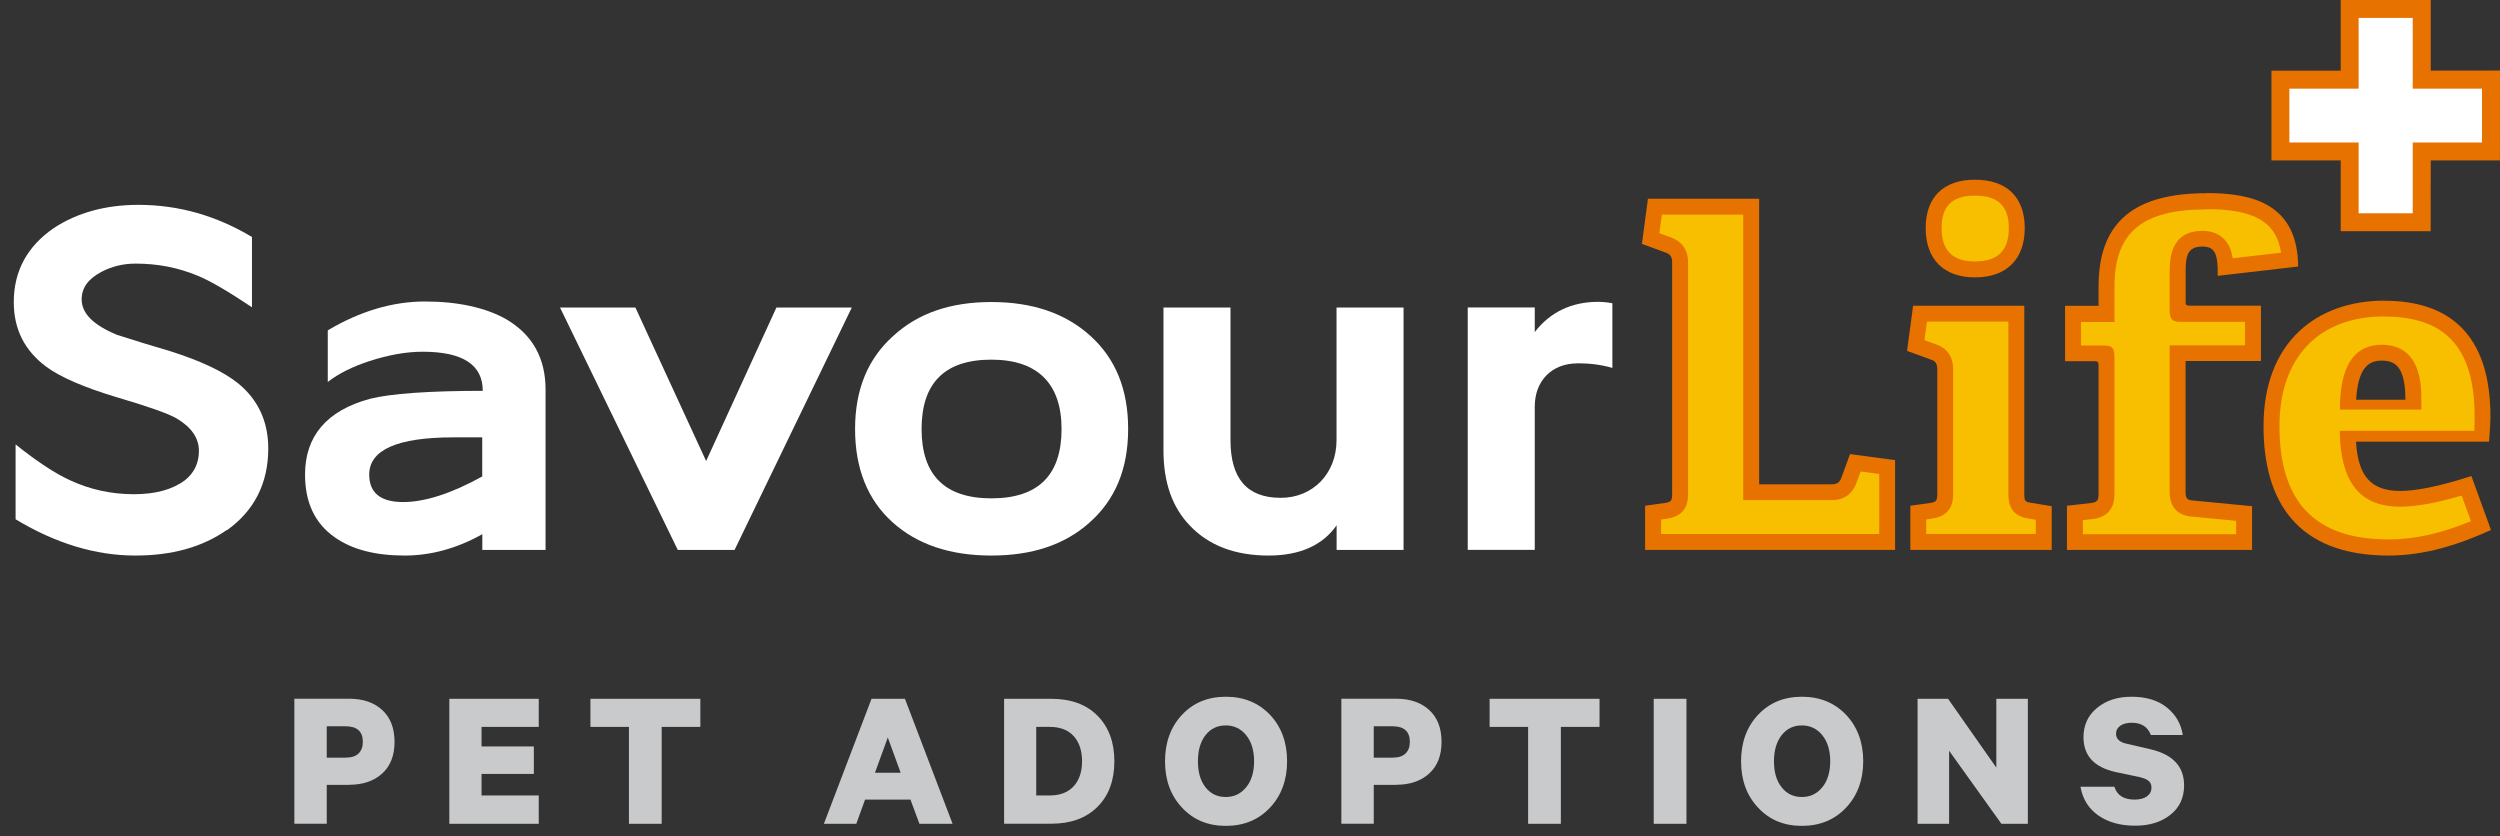
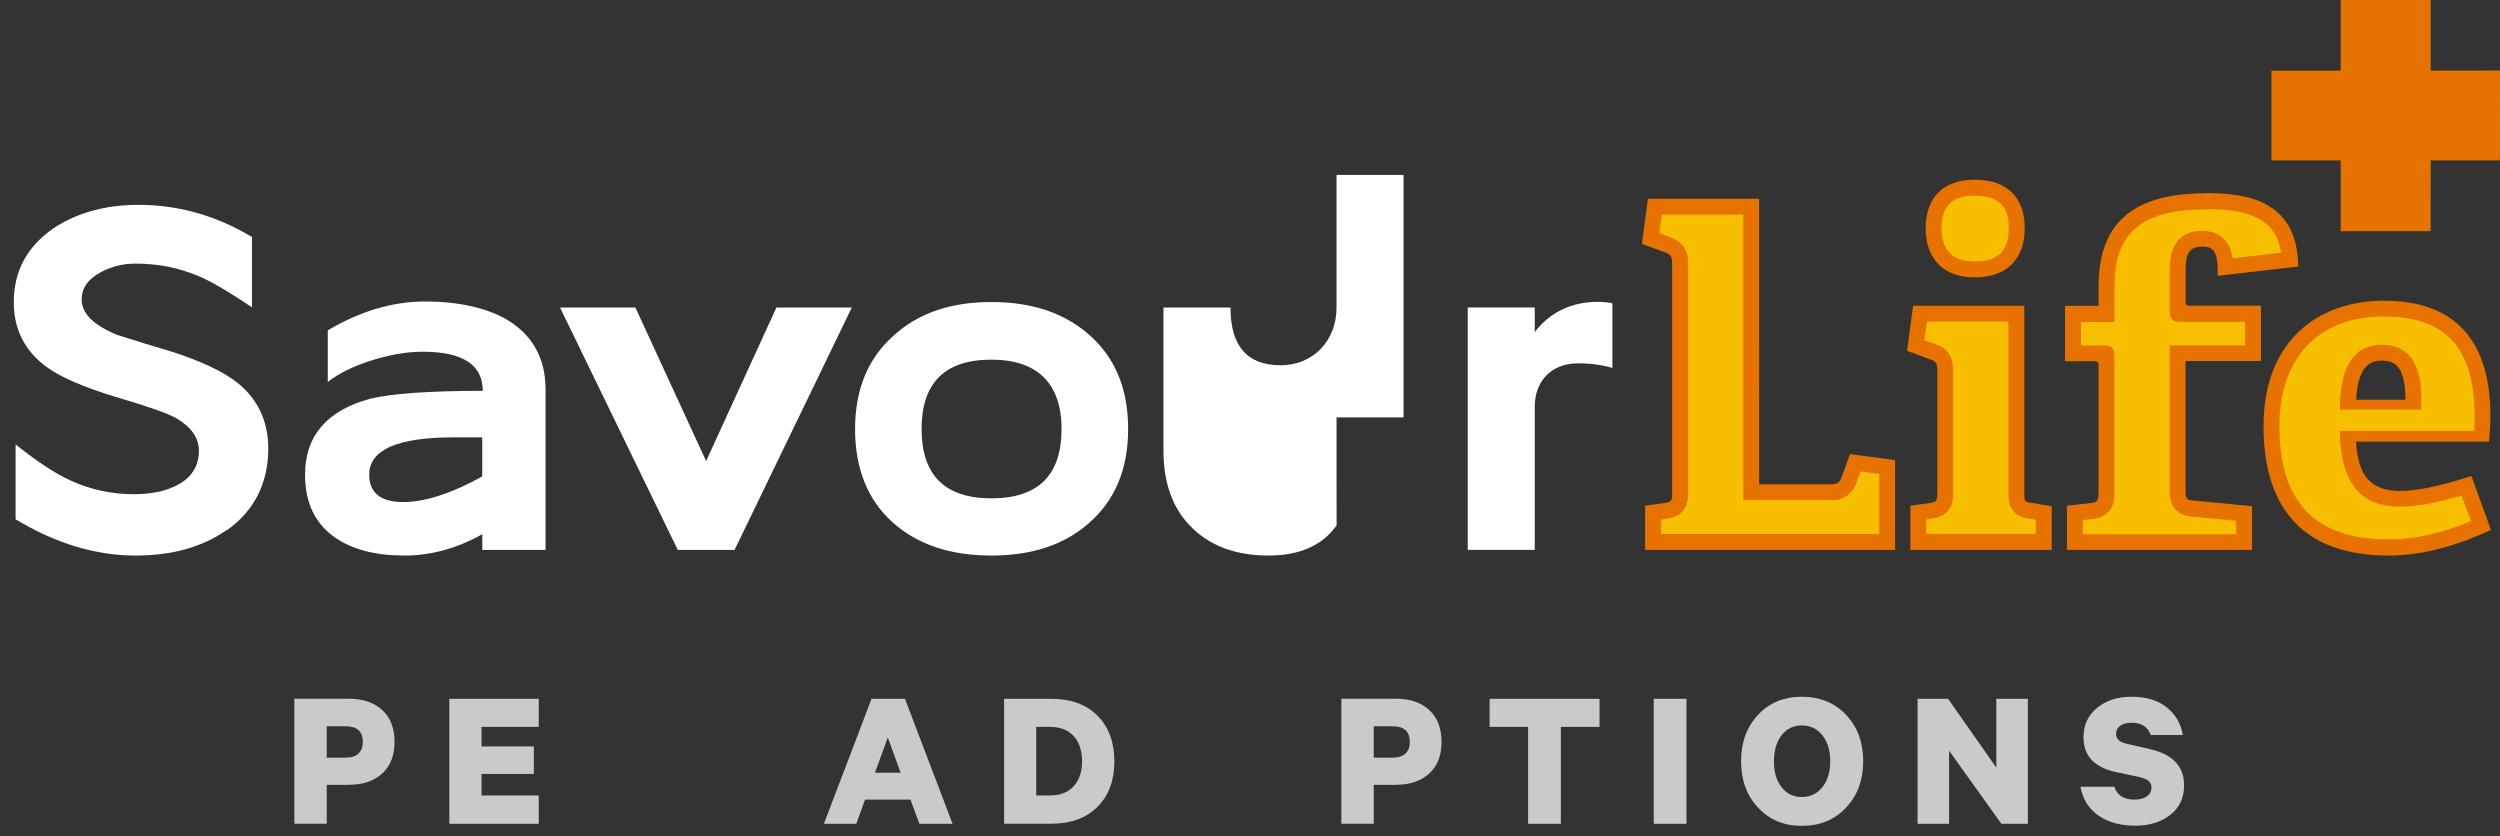
<svg xmlns="http://www.w3.org/2000/svg" id="Layer_1" version="1.1" viewBox="0 0 290.21 97.1">
  <rect x="0" y="0" width="290.21" height="97.1" fill="#333333" stroke="none" />
  <defs>
    <style>
      .st0 {
        fill: #e87200;
      }

      .st1 {
        fill: #f8bf00;
      }

      .st2 {
        fill: #fff;
      }

      .st3 {
        fill: #c9cacb;
      }
    </style>
  </defs>
  <g>
    <path class="st3" d="M40.53,91.11h-2.6v4.51h-3.76v-14.51h6.36c1.61,0,2.89.44,3.84,1.31.95.87,1.43,2.11,1.43,3.7s-.48,2.8-1.43,3.67c-.95.87-2.23,1.31-3.84,1.31ZM42.12,86.13c0-1.21-.66-1.82-1.99-1.82h-2.2v3.64h2.2c.66,0,1.16-.16,1.49-.48.33-.32.5-.77.5-1.33Z" />
    <path class="st3" d="M52.16,81.12h10.38v3.26h-6.64v2.27h6.07v3.19h-6.07v2.5h6.64v3.29h-10.38v-14.51Z" />
-     <path class="st3" d="M68.54,84.38v-3.26h12.76v3.26h-4.49v11.25h-3.8v-11.25h-4.47Z" />
    <path class="st3" d="M101.17,81.12h3.88l5.53,14.51h-3.85l-1.04-2.81h-5.27l-1.02,2.81h-3.76l5.53-14.51ZM103.06,85.61l-1.49,4.09h2.98l-1.49-4.09Z" />
    <path class="st3" d="M116.56,95.63v-14.51h5.48c2.27,0,4.06.65,5.36,1.96s1.96,3.07,1.96,5.29-.65,3.99-1.96,5.29c-1.31,1.31-3.1,1.96-5.36,1.96h-5.48ZM120.29,92.34h1.56c1.2,0,2.12-.35,2.78-1.06.65-.71.98-1.68.98-2.91s-.33-2.22-.98-2.93c-.65-.71-1.58-1.06-2.78-1.06h-1.56v7.96Z" />
-     <path class="st3" d="M149.41,88.37c0,2.17-.66,3.97-1.98,5.38-1.32,1.41-3.03,2.12-5.13,2.12s-3.78-.71-5.09-2.12c-1.32-1.41-1.97-3.2-1.97-5.38s.66-3.99,1.97-5.39c1.31-1.4,3.01-2.1,5.09-2.1s3.8.7,5.13,2.1c1.32,1.4,1.98,3.2,1.98,5.39ZM144.67,91.38c.61-.76.91-1.77.91-3.01s-.3-2.25-.91-3.01c-.61-.76-1.4-1.15-2.38-1.15s-1.76.38-2.35,1.13c-.59.76-.88,1.76-.88,3.03s.29,2.27.88,3.02c.59.76,1.38,1.13,2.35,1.13s1.77-.38,2.38-1.15Z" />
    <path class="st3" d="M162.07,91.11h-2.6v4.51h-3.76v-14.51h6.36c1.61,0,2.89.44,3.84,1.31.95.87,1.43,2.11,1.43,3.7s-.48,2.8-1.43,3.67c-.95.87-2.23,1.31-3.84,1.31ZM163.66,86.13c0-1.21-.66-1.82-1.99-1.82h-2.2v3.64h2.2c.66,0,1.16-.16,1.49-.48.33-.32.5-.77.5-1.33Z" />
    <path class="st3" d="M172.92,84.38v-3.26h12.76v3.26h-4.49v11.25h-3.8v-11.25h-4.47Z" />
    <path class="st3" d="M195.77,81.12v14.51h-3.8v-14.51h3.8Z" />
    <path class="st3" d="M216.29,88.37c0,2.17-.66,3.97-1.99,5.38-1.32,1.41-3.03,2.12-5.13,2.12s-3.78-.71-5.09-2.12c-1.32-1.41-1.97-3.2-1.97-5.38s.66-3.99,1.97-5.39c1.32-1.4,3.01-2.1,5.09-2.1s3.8.7,5.13,2.1c1.32,1.4,1.99,3.2,1.99,5.39ZM211.55,91.38c.61-.76.91-1.77.91-3.01s-.3-2.25-.91-3.01c-.61-.76-1.4-1.15-2.38-1.15s-1.76.38-2.35,1.13c-.59.76-.89,1.76-.89,3.03s.29,2.27.89,3.02c.59.76,1.38,1.13,2.35,1.13s1.77-.38,2.38-1.15Z" />
    <path class="st3" d="M235.4,81.12v14.51h-3.07l-6.07-8.48v8.48h-3.66v-14.51h3.54l5.6,7.99v-7.99h3.66Z" />
    <path class="st3" d="M241.5,91.33h3.95c.3.99,1.08,1.49,2.34,1.49.6,0,1.08-.12,1.43-.37s.53-.59.53-1.03c0-.33-.11-.59-.33-.77-.22-.18-.57-.33-1.04-.44l-2.79-.59c-2.49-.55-3.73-1.9-3.73-4.04,0-1.4.52-2.54,1.57-3.4,1.05-.87,2.38-1.3,4-1.3,1.7,0,3.07.41,4.1,1.24,1.03.83,1.65,1.89,1.86,3.2h-3.71c-.36-.95-1.1-1.42-2.22-1.42-.55,0-.99.11-1.32.34-.33.23-.5.54-.5.93,0,.6.4.98,1.21,1.16l2.84.66c2.57.61,3.85,2.01,3.85,4.18,0,1.45-.54,2.59-1.61,3.43-1.07.84-2.43,1.25-4.06,1.25-1.73,0-3.16-.4-4.29-1.19-1.13-.8-1.82-1.91-2.07-3.34Z" />
  </g>
  <g>
    <g>
      <path class="st2" d="M26.33,61.52c-2.86,2-6.37,2.97-10.64,2.97-4.59,0-9.24-1.41-13.88-4.21v-8.69c2.43,1.94,4.54,3.35,6.32,4.16,2.32,1.08,4.81,1.62,7.4,1.62,2.54,0,4.48-.54,5.94-1.62,1.08-.87,1.62-2,1.62-3.4,0-1.51-.86-2.75-2.59-3.78-1.03-.59-3.35-1.4-7.02-2.48-3.78-1.14-6.48-2.32-8.1-3.51-2.54-1.89-3.78-4.37-3.78-7.51,0-3.62,1.57-6.48,4.64-8.59,2.7-1.78,6-2.7,9.83-2.7,4.64,0,9.02,1.24,13.18,3.73v8.16c-2.75-1.84-4.86-3.08-6.32-3.67-2.22-.92-4.59-1.4-7.18-1.4-1.46,0-2.76.32-4,.97-1.51.81-2.27,1.83-2.27,3.19,0,1.62,1.35,2.97,4.1,4.11,2.05.65,4.11,1.3,6.16,1.89,3.57,1.13,6.21,2.38,7.89,3.73,2.32,1.89,3.51,4.43,3.51,7.56,0,4.05-1.62,7.24-4.81,9.51" />
      <path class="st2" d="M55.99,63.84v-1.83c-2.97,1.67-6,2.48-9.02,2.48-3.4,0-6.1-.7-8.1-2.11-2.32-1.62-3.46-4.05-3.46-7.29,0-4.48,2.54-7.45,7.56-8.8,2.38-.59,6.75-.92,13.07-.92,0-3.03-2.32-4.54-6.97-4.54-1.94,0-4,.38-6.16,1.08-2,.65-3.62,1.46-4.86,2.43v-5.99c3.73-2.22,7.51-3.35,11.29-3.35s7.08.7,9.51,2.11c2.97,1.78,4.48,4.48,4.48,8.1v18.63s-7.35,0-7.35,0ZM55.99,50.77h-3.35c-6.54,0-9.78,1.46-9.78,4.32,0,2.11,1.3,3.19,3.94,3.19,2.49,0,5.57-.97,9.18-2.97v-4.54Z" />
      <polygon class="st2" points="85.27 63.84 78.68 63.84 65.01 35.7 73.76 35.7 81.97 53.52 90.13 35.7 98.88 35.7 85.27 63.84" />
      <path class="st2" d="M126.42,60.71c-2.86,2.54-6.64,3.78-11.34,3.78-4.81,0-8.64-1.3-11.5-3.89-2.86-2.59-4.32-6.21-4.32-10.8,0-4.54,1.46-8.15,4.43-10.8,2.86-2.64,6.64-3.94,11.4-3.94,4.75,0,8.59,1.3,11.5,3.94,2.92,2.65,4.37,6.21,4.37,10.8,0,4.65-1.51,8.26-4.54,10.91M115.08,41.75c-5.4,0-8.1,2.7-8.1,8.05,0,5.35,2.7,8.05,8.1,8.05,5.45,0,8.15-2.7,8.15-8.05,0-5.24-2.75-8.05-8.15-8.05" />
-       <path class="st2" d="M155.16,63.84v-2.86c-1.62,2.32-4.27,3.51-7.89,3.51-3.84,0-6.91-1.13-9.13-3.46-2.05-2.11-3.08-5.02-3.08-8.75v-16.58s7.78,0,7.78,0v15.39c0,4.48,1.94,6.7,5.83,6.7,3.73,0,6.48-2.81,6.48-6.7v-15.39s7.78,0,7.78,0v28.14s-7.78,0-7.78,0Z" />
+       <path class="st2" d="M155.16,63.84v-2.86c-1.62,2.32-4.27,3.51-7.89,3.51-3.84,0-6.91-1.13-9.13-3.46-2.05-2.11-3.08-5.02-3.08-8.75v-16.58s7.78,0,7.78,0c0,4.48,1.94,6.7,5.83,6.7,3.73,0,6.48-2.81,6.48-6.7v-15.39s7.78,0,7.78,0v28.14s-7.78,0-7.78,0Z" />
      <path class="st2" d="M183.13,42.18c-3.02,0-4.97,2.05-4.97,5.02v16.63s-7.78,0-7.78,0v-28.14s7.78,0,7.78,0v2.86c1.78-2.32,4.27-3.51,7.34-3.51.49,0,1.08.05,1.67.16v7.51c-1.3-.38-2.65-.54-4.05-.54" />
    </g>
    <g>
      <polygon class="st0" points="282.17 0 271.72 0 271.72 8.2 263.68 8.2 263.68 18.62 271.72 18.62 271.72 26.84 282.16 26.84 282.17 18.62 290.2 18.62 290.21 8.19 282.17 8.2 282.17 0" />
-       <polygon class="st2" points="280.08 2.08 280.08 10.29 288.12 10.29 288.12 16.54 280.08 16.54 280.08 24.76 273.8 24.76 273.8 16.54 265.76 16.54 265.76 10.29 273.8 10.29 273.8 2.08 280.08 2.08" />
      <path class="st0" d="M229.26,20.86c-3.62,0-5.72,2-5.72,5.62,0,3.62,2.11,5.72,5.72,5.72,3.67,0,5.78-2.11,5.78-5.72,0-3.62-2.11-5.62-5.78-5.62M234.99,35.49h-12.91s-.7,5.24-.7,5.24l2.81,1.03c.54.16.7.54.7,1.13v14.42c0,.81-.11.97-.86,1.08l-2.27.32v5.13h16.41v-5.08s-2.32-.38-2.32-.38c-.81-.11-.86-.22-.86-1.08v-21.81ZM256.14,22.43c-7.88,0-12.53,2.92-12.53,10.8v2.27s-3.89,0-3.89,0v6.43h3.46c.43,0,.43.22.43.54v14.79c0,.81-.11,1.03-.86,1.13l-2.81.32v5.13h21.49v-5.08s-6.75-.65-6.75-.65c-.81-.05-.97-.22-.97-1.08v-15.12s8.75,0,8.75,0v-6.43h-8.31c-.43,0-.43-.16-.43-.54v-3.24c0-1.73.05-3.08,1.94-3.08,1.4,0,1.84.76,1.78,3.4l9.34-1.08c-.05-7.24-5.24-8.53-10.64-8.53M276.8,34.9c-7.77,0-14.04,4.7-14.04,14.58,0,8.53,3.73,15.01,14.52,15.01,4.16,0,8.1-1.24,11.88-2.97l-2.27-6.26c-4.16,1.35-6.7,1.73-8.26,1.73-3.35,0-4.91-1.67-5.13-5.72h15.44c.11-1.24.16-2.32.16-2.92,0-9.66-4.91-13.44-12.31-13.44M273.51,46.4c.22-3.73,1.46-4.54,2.97-4.54s2.75.65,2.75,4.54h-5.72ZM214.76,52.71l-1.03,2.81c-.22.54-.54.7-1.13.7h-8.39V23.07h-12.91l-.7,5.24,2.81,1.03c.54.22.7.54.7,1.13v26.84c0,.81-.11.97-.87,1.08l-2.27.32v5.13h29.02v-10.43l-5.24-.7Z" />
      <path class="st1" d="M218.15,61.99h-25.32v-1.68l.68-.1c2.2-.31,2.45-1.81,2.45-2.91v-26.84c0-1.74-1.01-2.51-1.87-2.85h-.02s-.03-.02-.03-.02l-1.41-.52.29-2.16h9.44v33.15h10.24c1.74,0,2.51-1.01,2.85-1.87v-.02s.02-.03.02-.03l.52-1.41,2.16.29v6.96ZM229.26,22.71c2.68,0,3.93,1.2,3.93,3.77,0,2.61-1.28,3.87-3.93,3.87-2.61,0-3.87-1.27-3.87-3.87,0-2.57,1.23-3.77,3.87-3.77M233.14,37.34v19.96c0,1.27.29,2.61,2.44,2.91l.74.12v1.65s-12.72,0-12.72,0v-1.68s.68-.1.68-.1c2.2-.31,2.45-1.81,2.45-2.91v-14.42c0-2-1.32-2.68-1.95-2.88l-1.38-.5.29-2.16h9.44M256.14,24.28c5.51,0,8.09,1.44,8.66,5.05l-5.62.65c-.14-.9-.43-1.65-1-2.23-.62-.63-1.47-.95-2.53-.95-3.79,0-3.79,3.45-3.79,4.93v4.34c0,1.4.81,1.29,1.5,1.29h7.25s0,2.73,0,2.73h-6.9s-1.85,0-1.85,0v1.85s0,15.12,0,15.12c0,1.81.9,2.79,2.67,2.92l5.05.48v1.55s-17.79,0-17.79,0v-1.63s1.17-.13,1.17-.13h.02s.02,0,.02,0c2.45-.35,2.45-2.32,2.45-2.96v-15.86c0-.7-.05-1.32-1.1-1.32h-2.78s0-2.73,0-2.73h2.04s1.85,0,1.85,0v-1.85s0-2.27,0-2.27c0-6.27,3.19-8.95,10.68-8.95M276.8,36.75c7.14,0,10.46,3.68,10.46,11.59,0,.23,0,1.2-.03,1.67h-13.72s-1.9,0-1.9,0c0,0,0,.75.05,1.34.39,5.04,2.61,7.47,6.98,7.47,1.8,0,4.19-.43,7.12-1.29l1.08,2.97c-3.51,1.44-6.58,2.12-9.55,2.12-8.53,0-12.68-4.31-12.68-13.16,0-7.97,4.56-12.73,12.19-12.73M273.51,47.55h7.57v-1.15c0-1.58,0-6.38-4.6-6.38-2.95,0-4.58,2.11-4.82,6.28,0,0-.03.33-.03.63v.62s1.88,0,1.88,0Z" />
    </g>
  </g>
</svg>